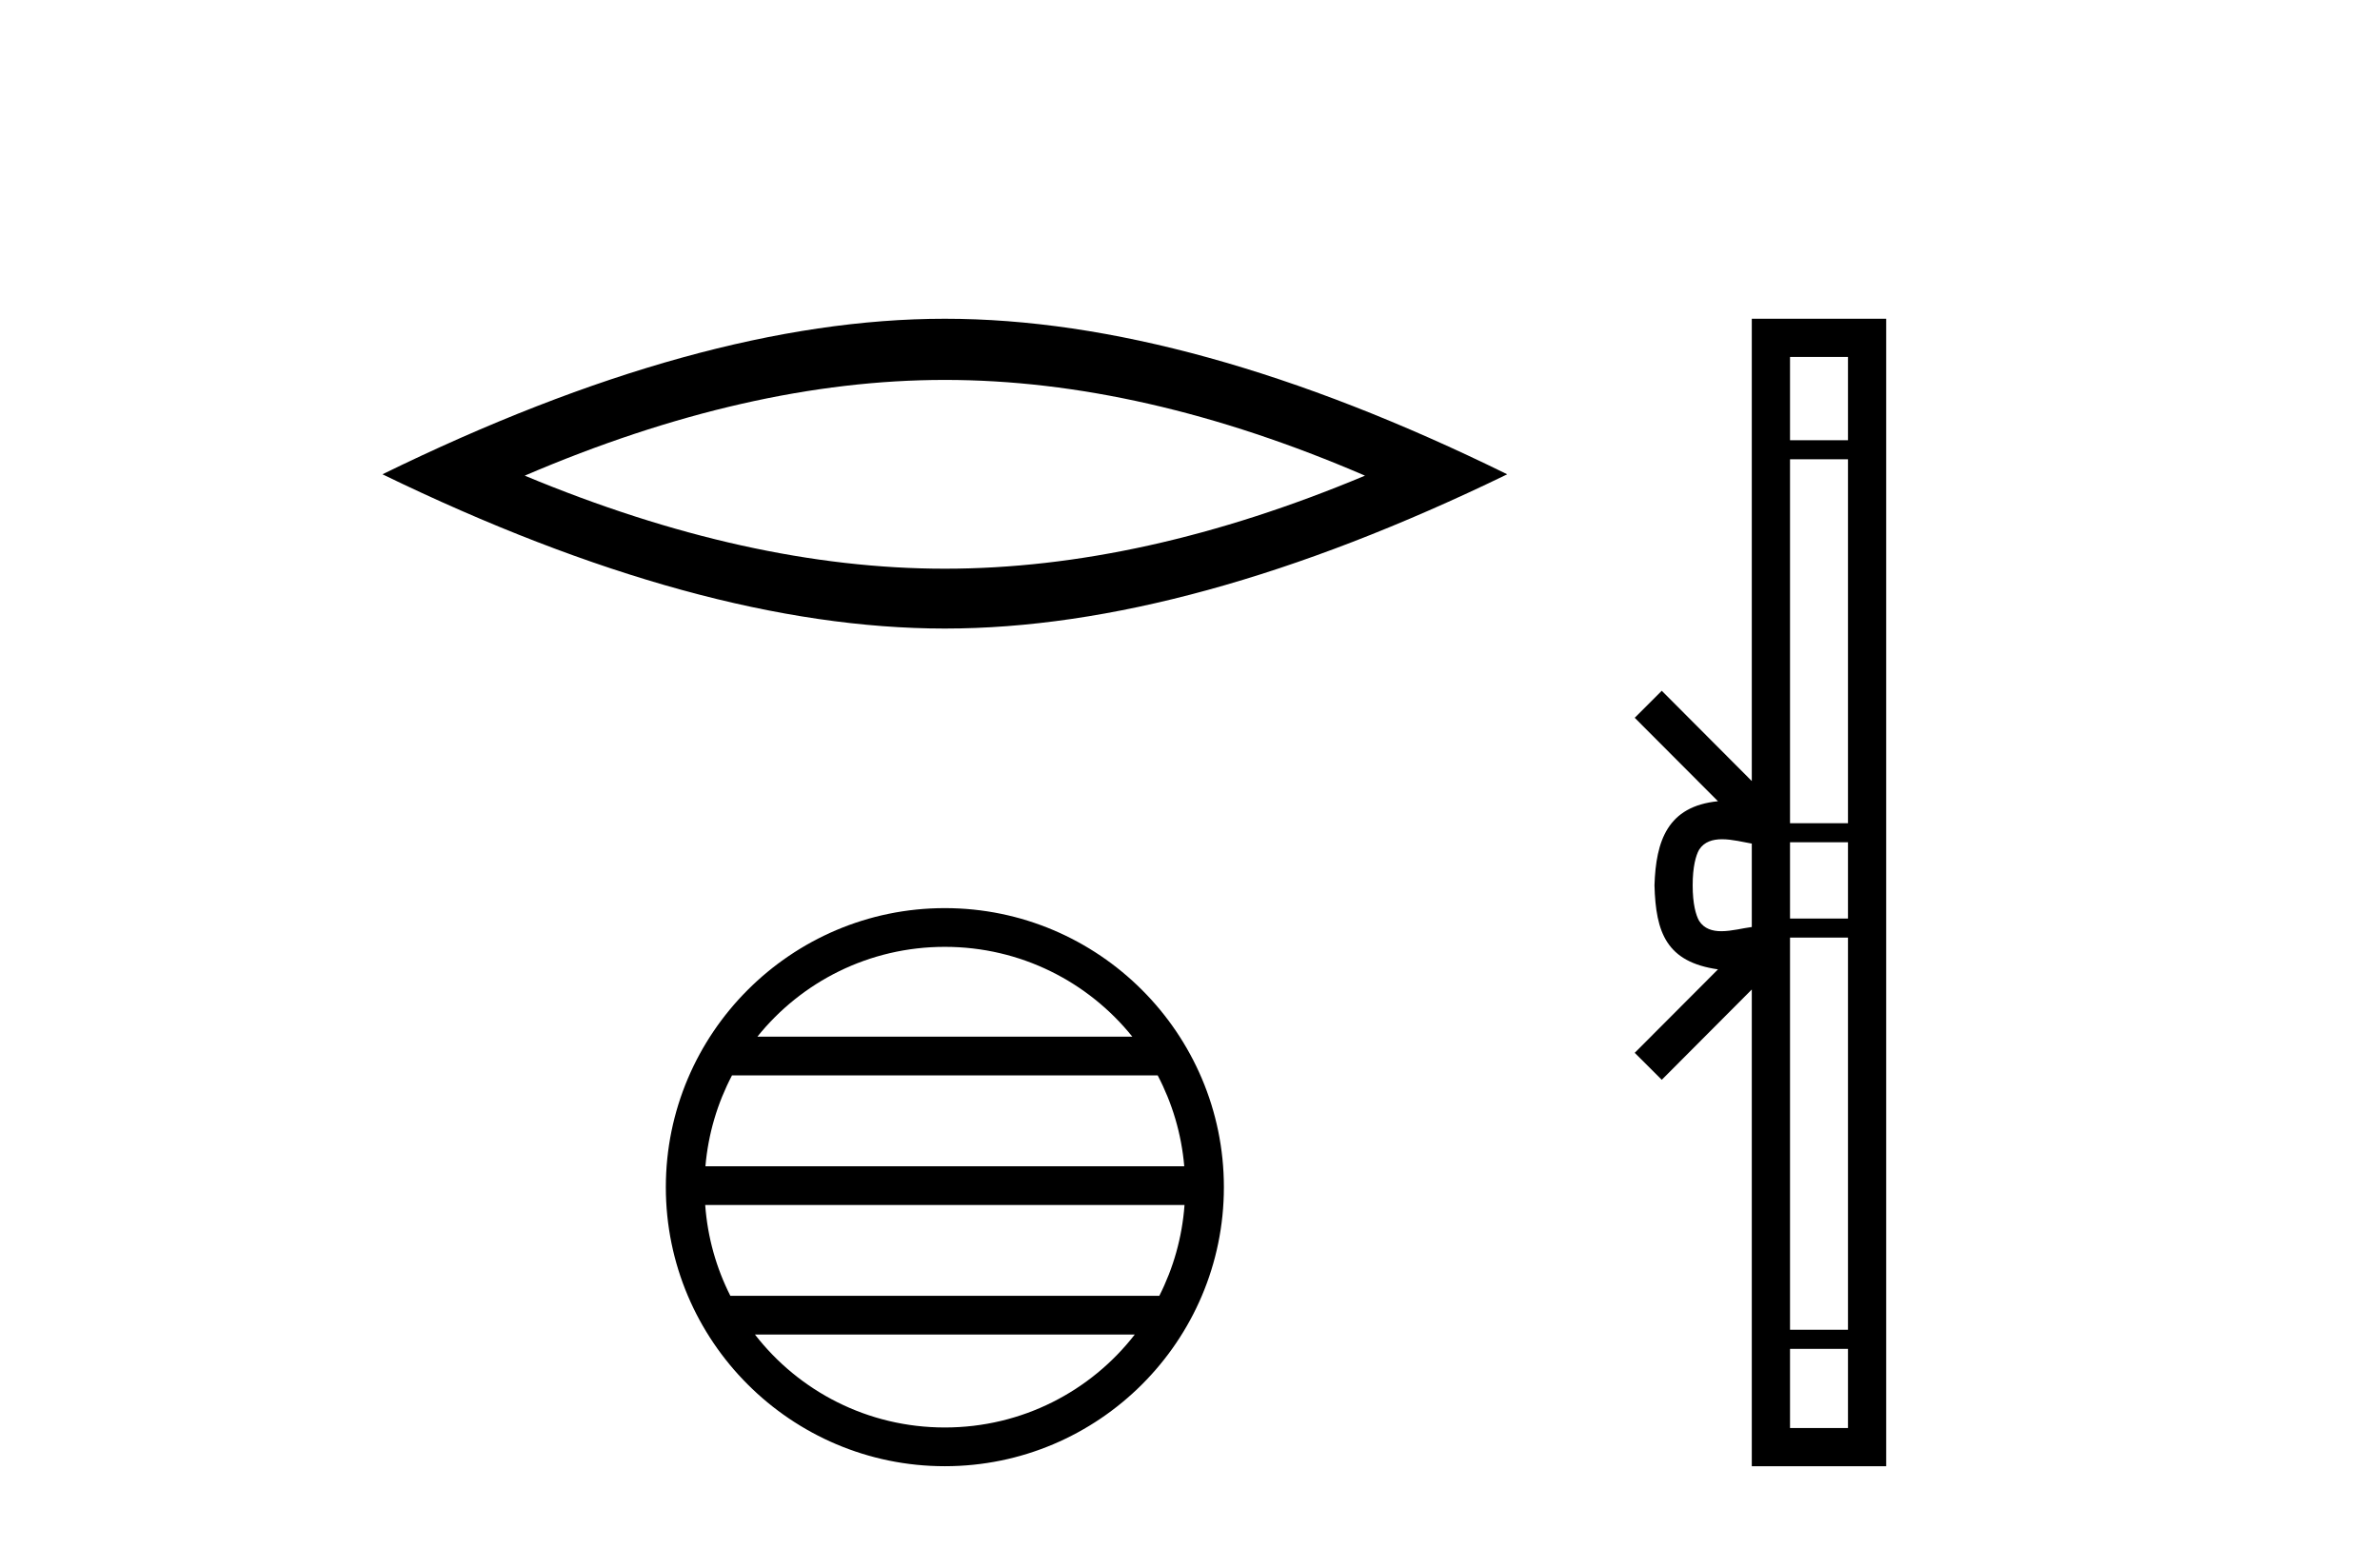
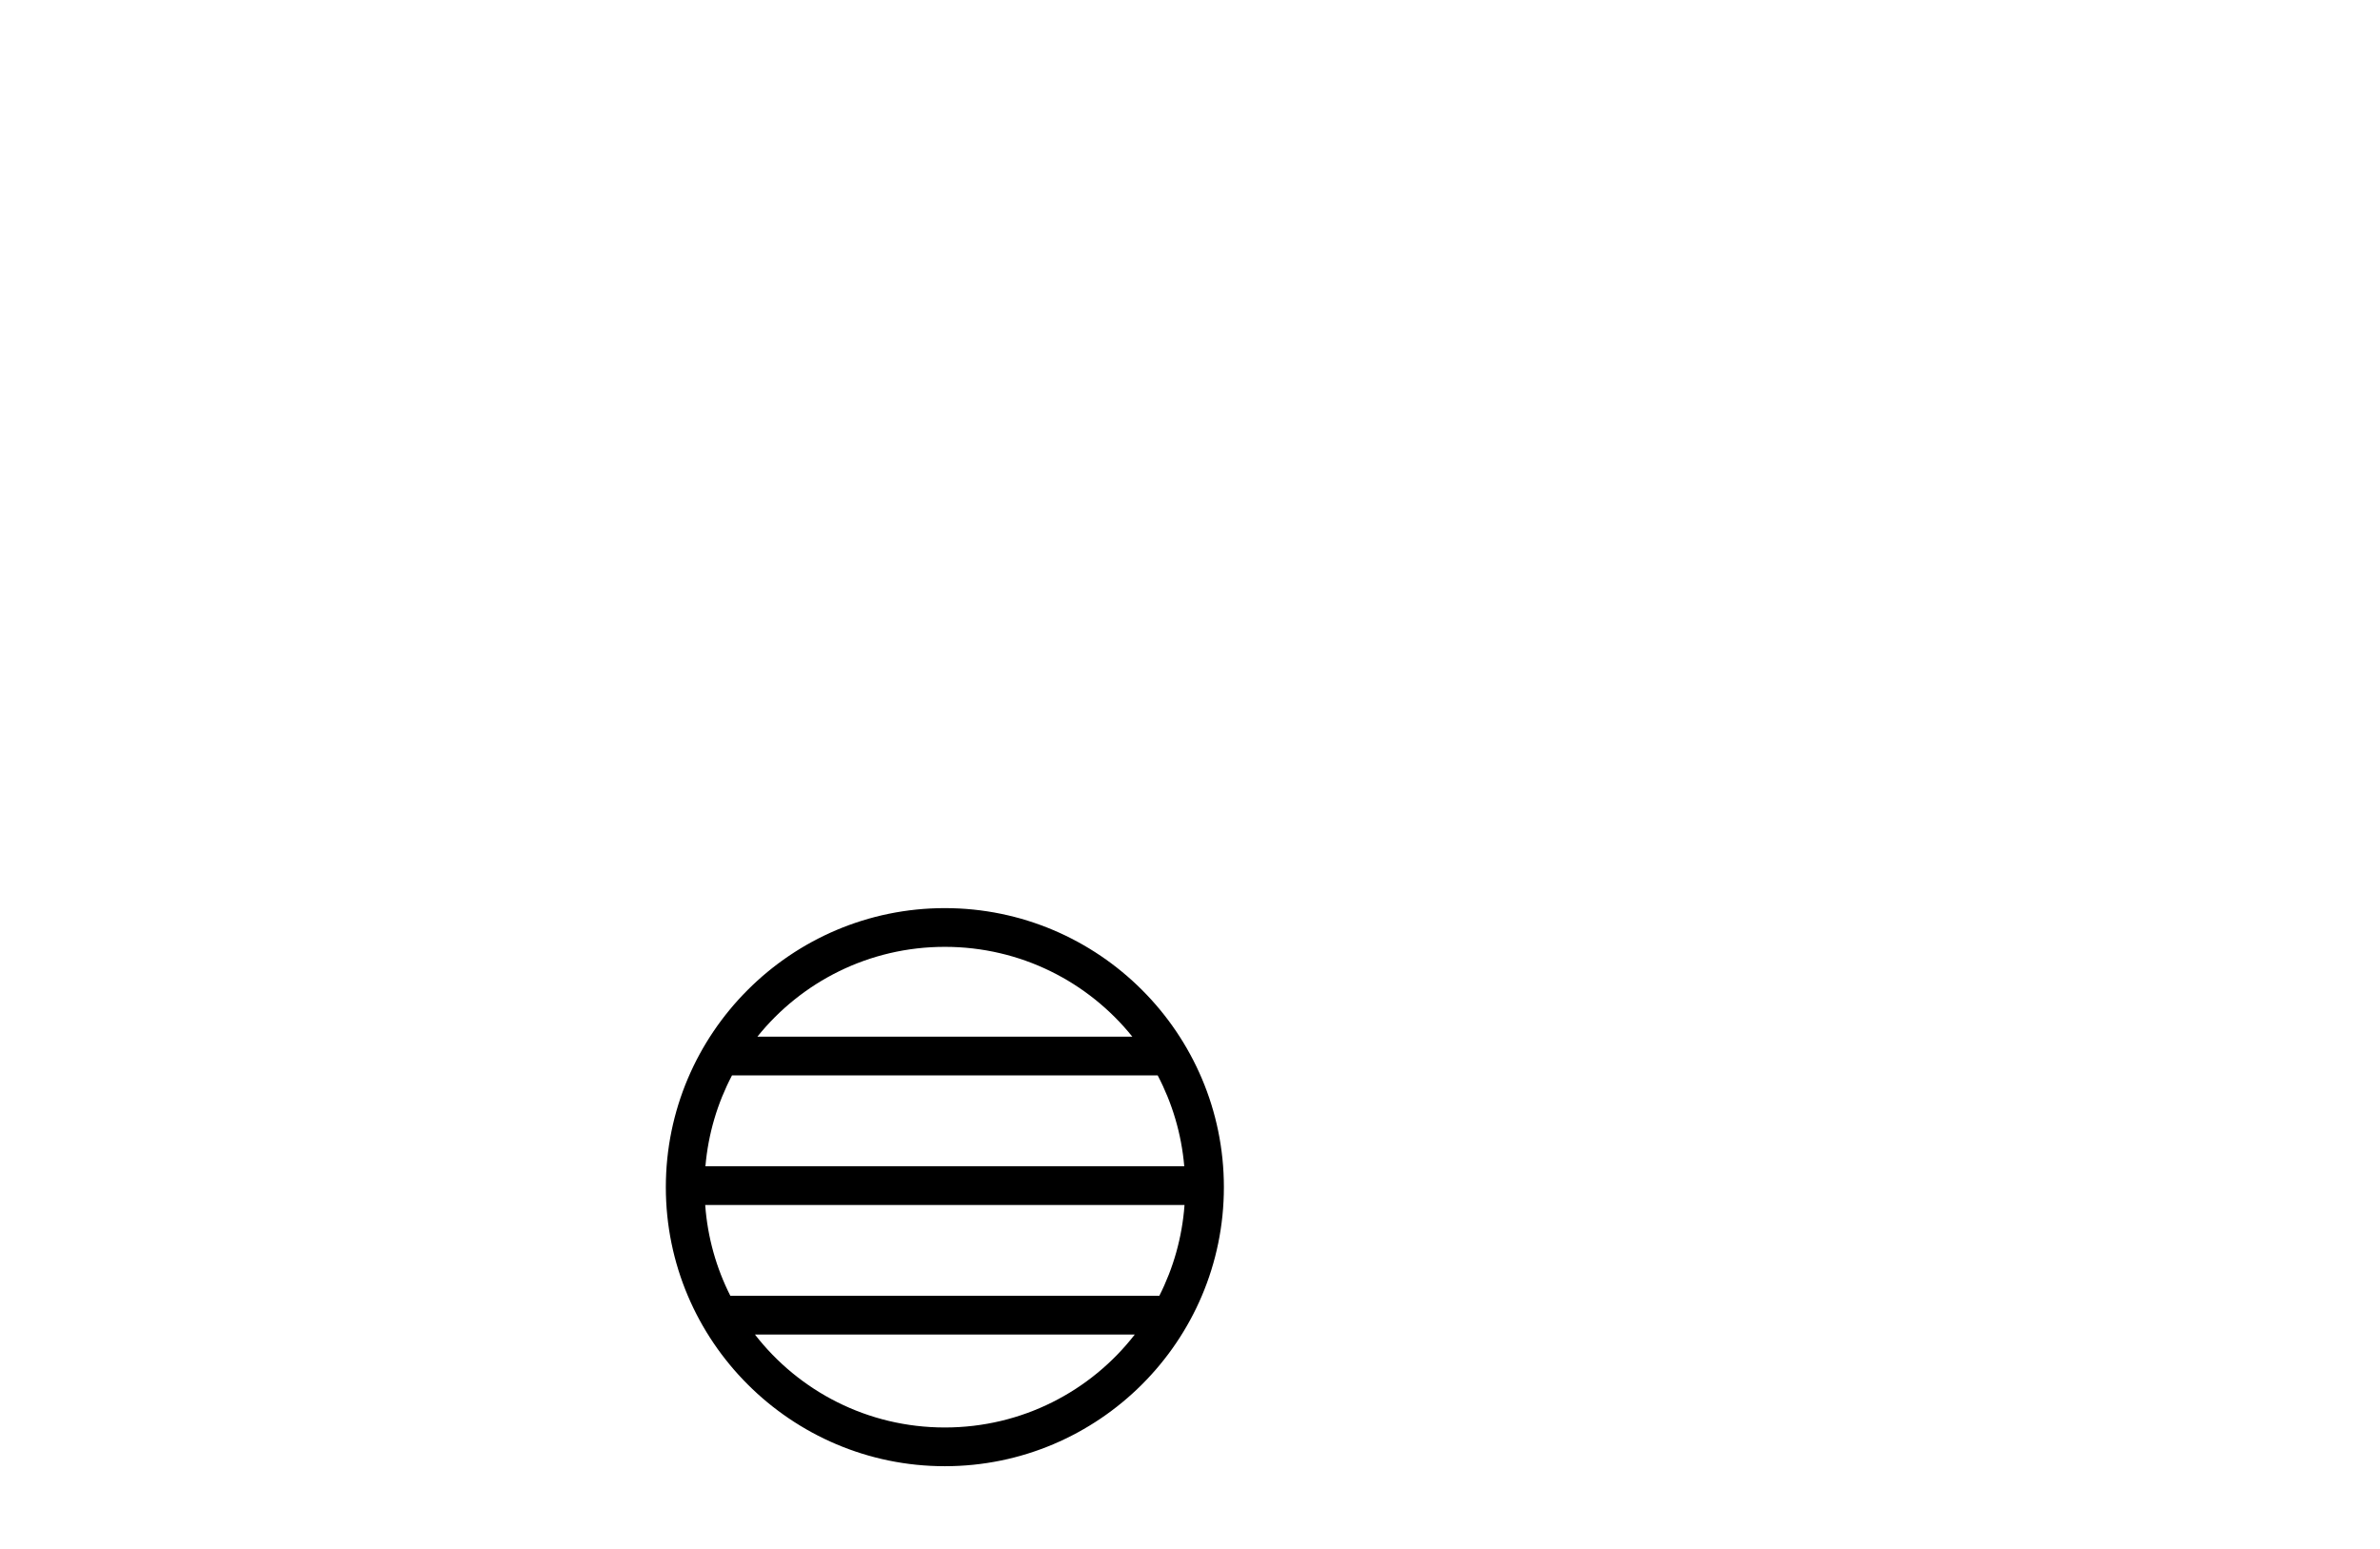
<svg xmlns="http://www.w3.org/2000/svg" width="63.0" height="41.0">
-   <path d="M 25.011 10.056 Q 30.254 10.056 36.132 12.59 Q 30.254 15.053 25.011 15.053 Q 19.802 15.053 13.89 12.59 Q 19.802 10.056 25.011 10.056 ZM 25.011 8.437 Q 18.535 8.437 10.124 12.554 Q 18.535 16.637 25.011 16.637 Q 31.486 16.637 39.897 12.554 Q 31.521 8.437 25.011 8.437 Z" style="fill:#000000;stroke:none" />
  <path d="M 25.01 25.062 C 27.019 25.062 28.808 25.99 29.974 27.44 L 20.048 27.44 C 21.213 25.99 23.002 25.062 25.01 25.062 ZM 30.645 28.465 C 31.028 29.195 31.274 30.008 31.348 30.87 L 18.673 30.87 C 18.747 30.008 18.993 29.195 19.376 28.465 ZM 31.355 31.895 C 31.292 32.756 31.058 33.568 30.688 34.299 L 19.333 34.299 C 18.963 33.568 18.73 32.756 18.667 31.895 ZM 30.038 35.324 C 28.875 36.822 27.056 37.784 25.01 37.784 C 22.965 37.784 21.147 36.822 19.984 35.324 ZM 25.01 24.037 C 20.939 24.037 17.625 27.352 17.625 31.424 C 17.625 35.495 20.939 38.809 25.01 38.809 C 29.082 38.809 32.397 35.495 32.397 31.424 C 32.397 27.352 29.082 24.037 25.01 24.037 Z" style="fill:#000000;stroke:none" />
-   <path d="M 48.917 9.448 L 48.917 11.653 L 47.383 11.653 L 47.383 9.448 ZM 48.917 12.157 L 48.917 21.789 L 47.383 21.789 L 47.383 12.157 ZM 48.917 22.293 L 48.917 24.313 L 47.383 24.313 L 47.383 22.293 ZM 45.584 22.214 C 45.854 22.214 46.148 22.291 46.371 22.329 L 46.371 24.537 C 46.138 24.566 45.838 24.648 45.565 24.648 C 45.329 24.648 45.113 24.586 44.977 24.375 C 44.89 24.221 44.806 23.925 44.806 23.433 C 44.806 22.941 44.89 22.644 44.977 22.49 C 45.113 22.278 45.339 22.214 45.584 22.214 ZM 48.917 24.817 L 48.917 35.198 L 47.383 35.198 L 47.383 24.817 ZM 48.917 35.703 L 48.917 37.798 L 47.383 37.798 L 47.383 35.703 ZM 46.371 8.437 L 46.371 20.674 L 43.988 18.284 L 43.272 18.999 L 45.476 21.208 C 44.14 21.341 43.833 22.256 43.795 23.433 C 43.829 24.69 44.113 25.462 45.476 25.658 L 43.272 27.867 L 43.988 28.581 L 46.371 26.191 L 46.371 38.809 L 49.928 38.809 L 49.928 8.437 Z" style="fill:#000000;stroke:none" />
</svg>